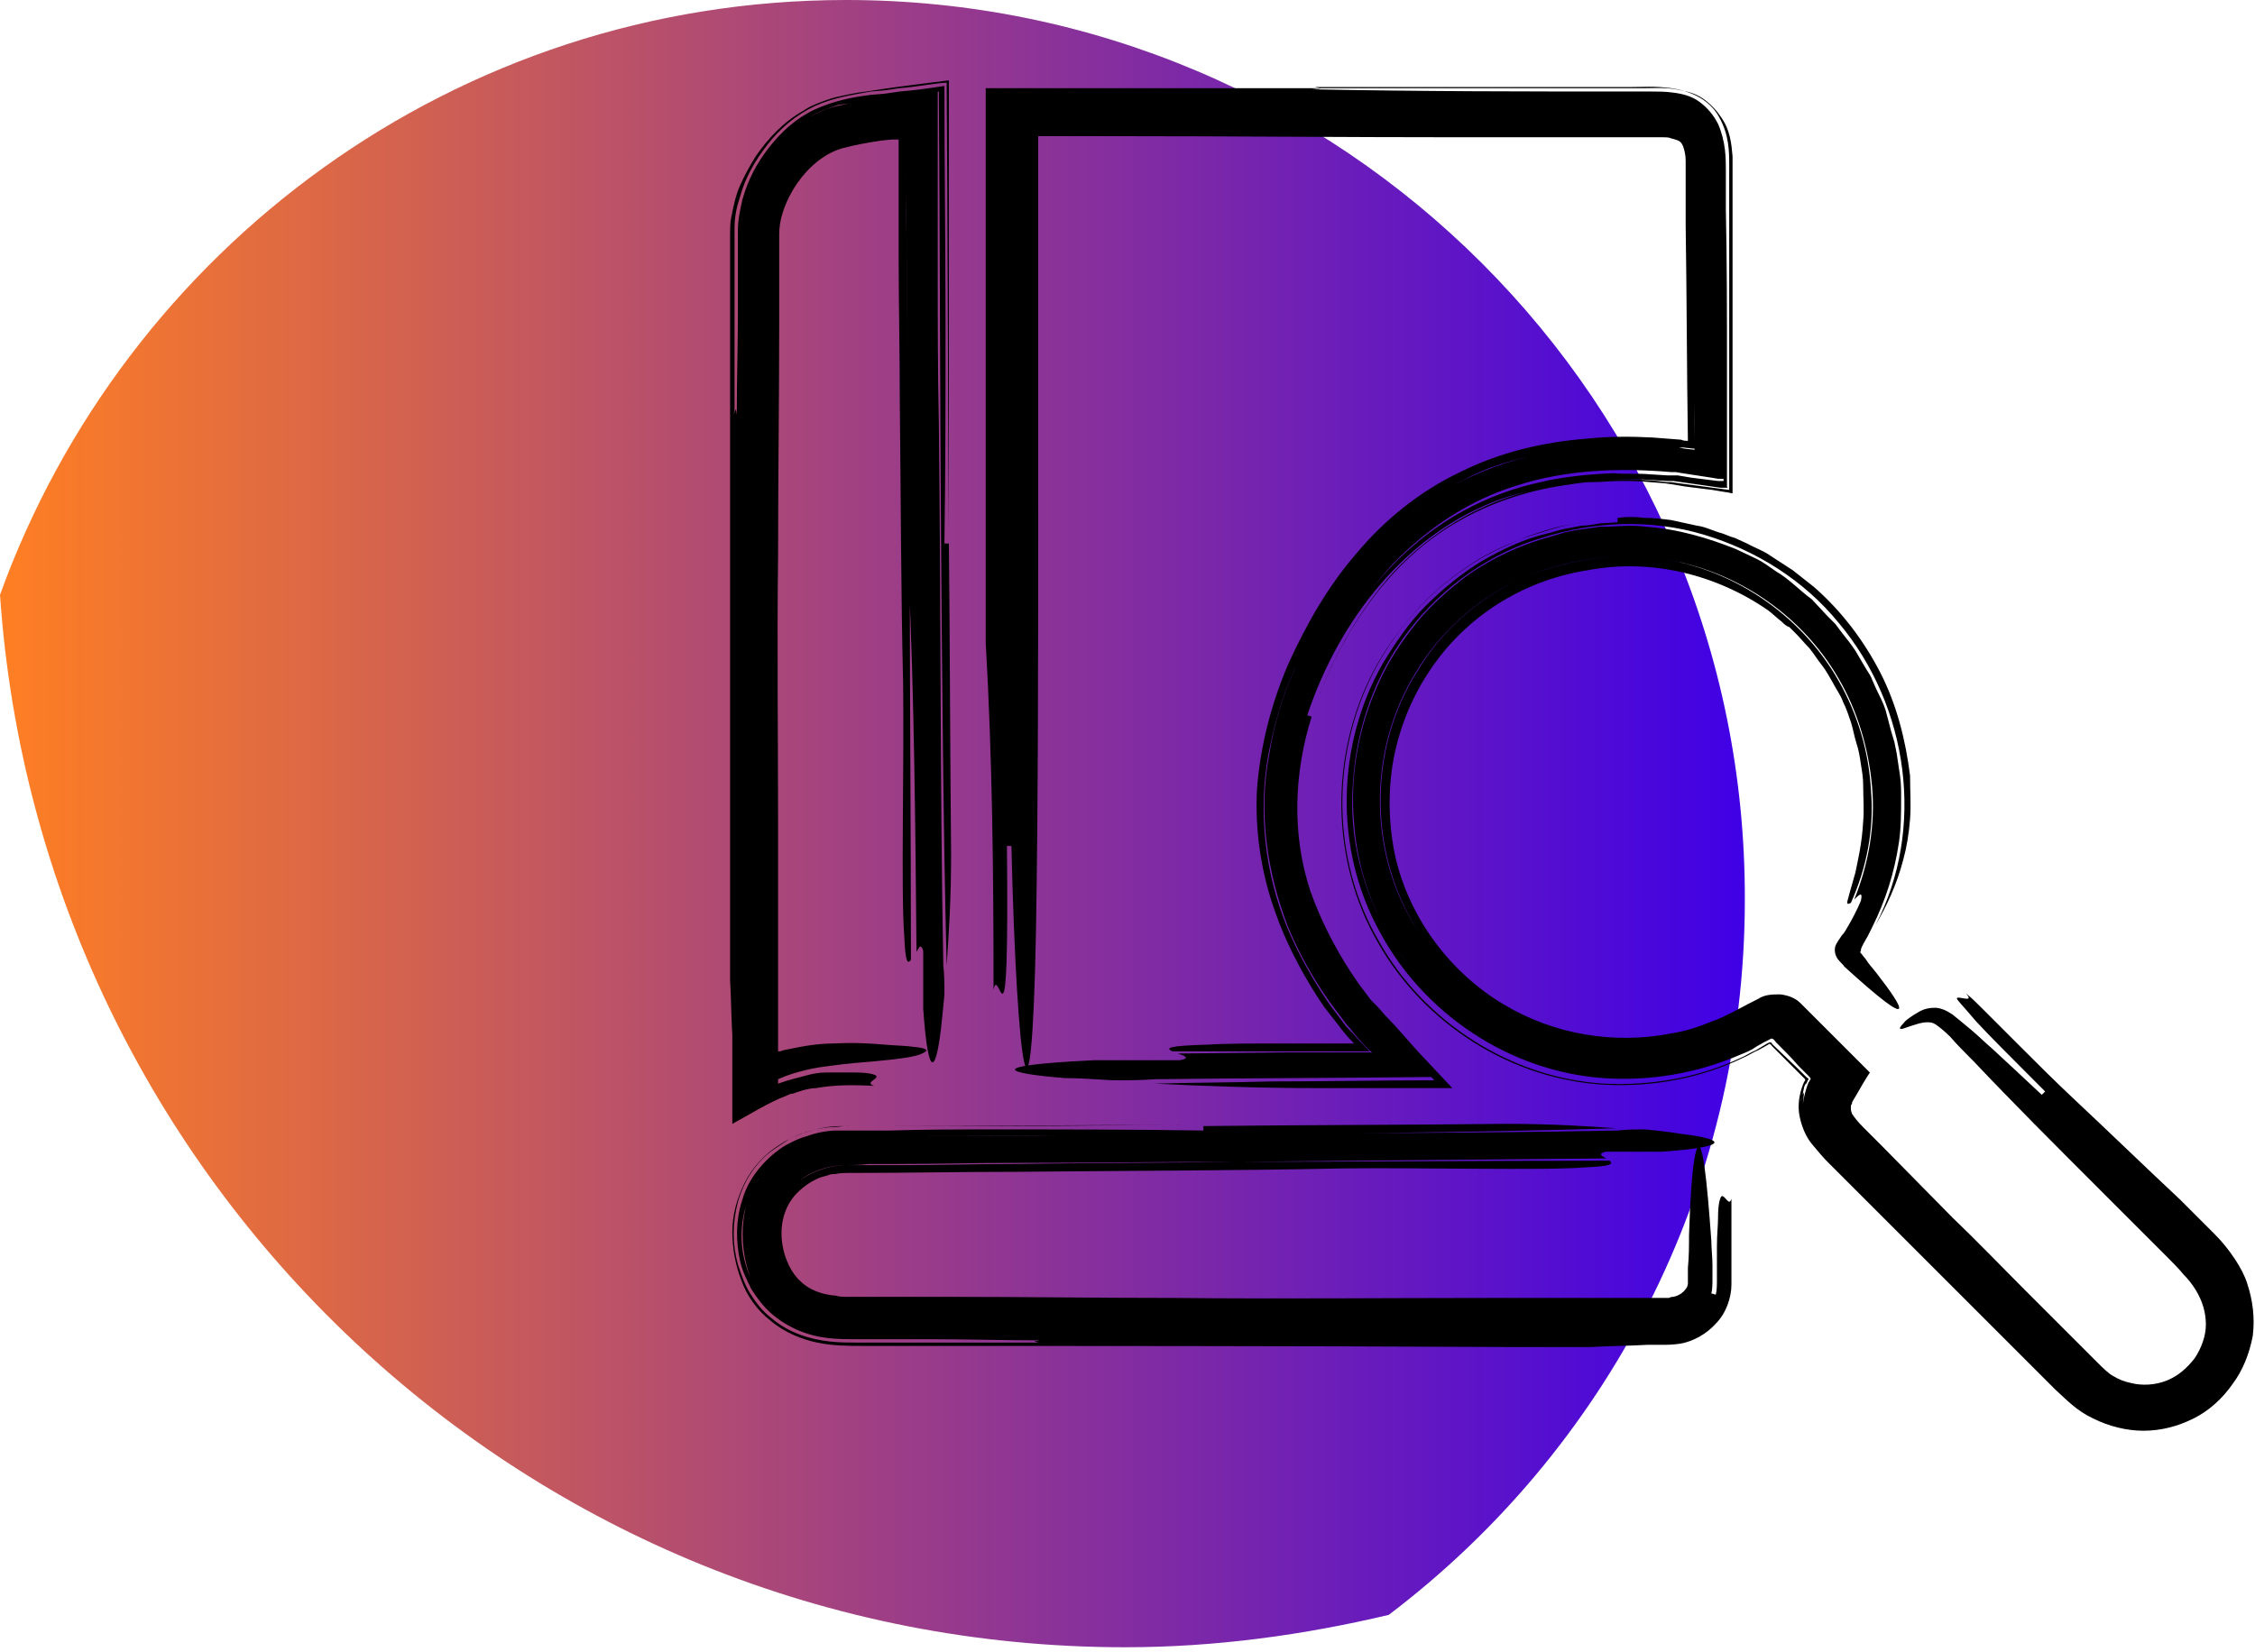
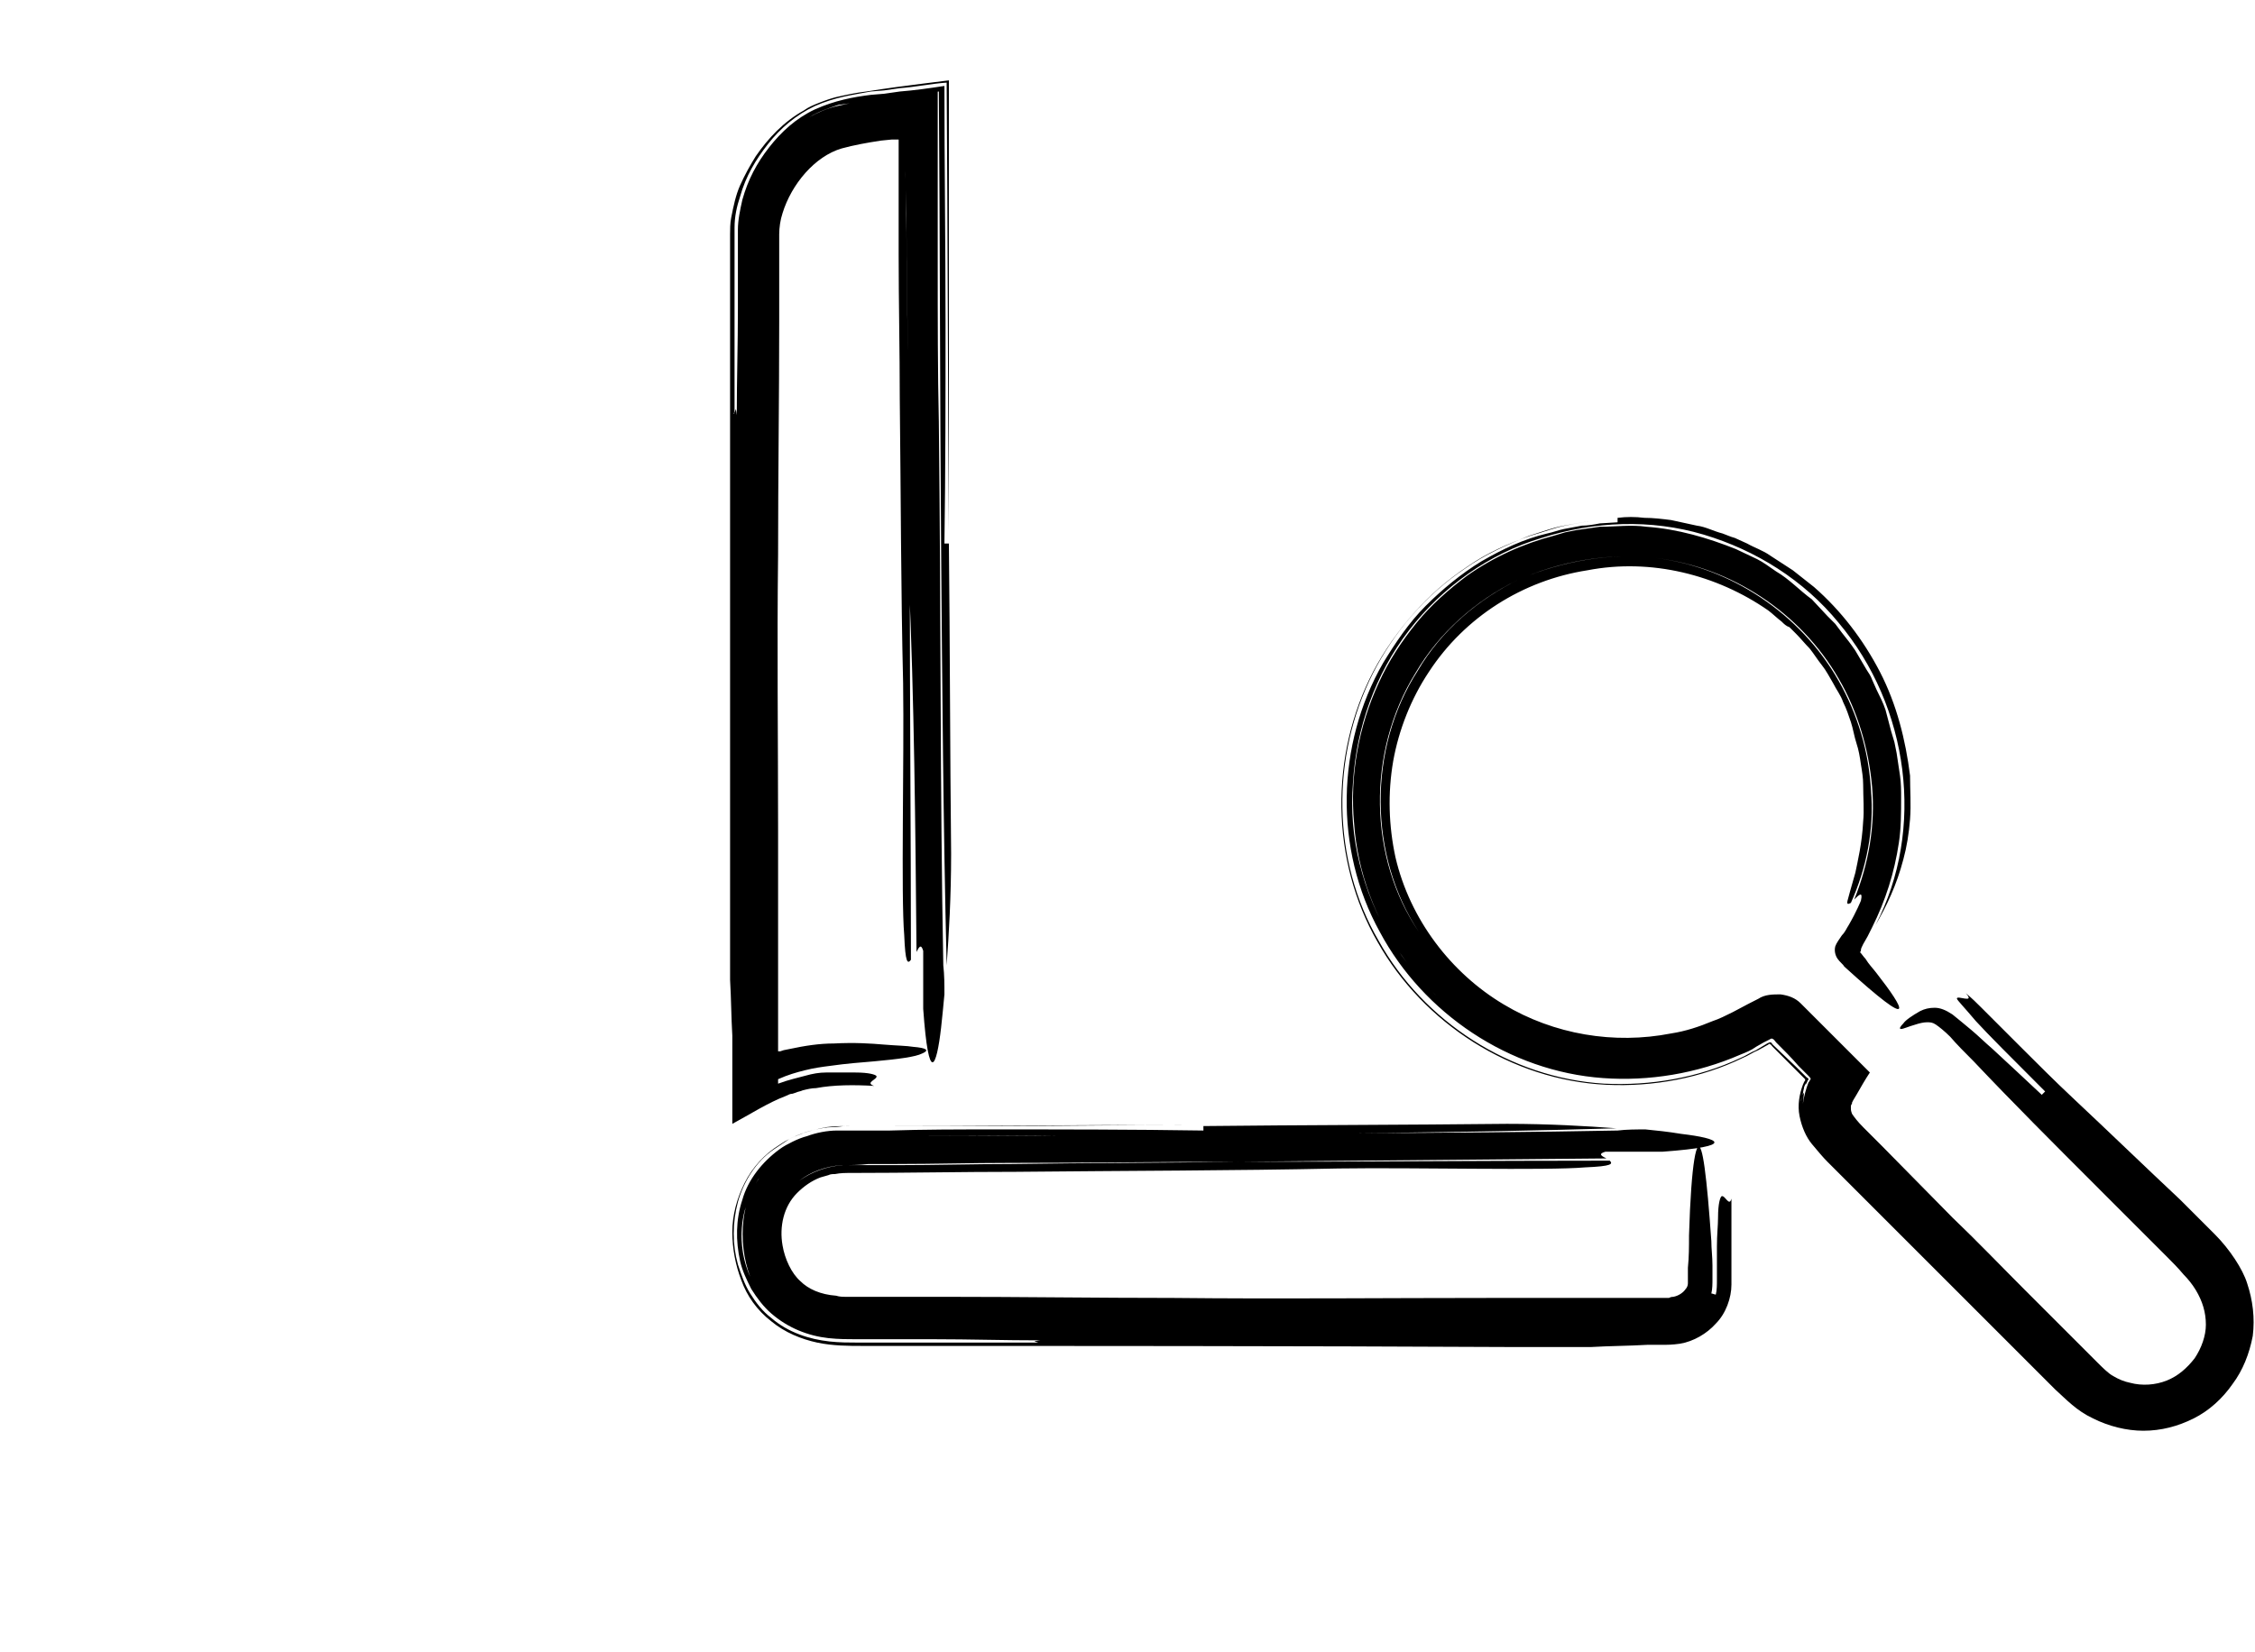
<svg xmlns="http://www.w3.org/2000/svg" width="202" height="148" viewBox="0 0 202 148" fill="none">
  <g clip-path="url(#clip0_451_2989)">
-     <path d="M75.8 0C40.8 0 11.2 22.3 0 53.3C3.6 105.9 47.3 147.6 100.8 147.6C108.9 147.6 116.8 146.5 124.4 144.7C143.8 130 156.3 106.8 156.3 80.6C156.4 36.1 120.3 0 75.8 0Z" fill="url(#paint0_linear_451_2989)" />
-     <path d="M99.7 96.8C101 96.8 102.2 96.8 103.5 96.7C111.8 96.6 120 96.6 128.3 96.5C127.1 95.3 125.9 94 124.8 92.8L123.2 90.9L122.8 90.4C122.7 90.2 122.5 90.1 122.5 90L122.1 89.4L121.2 88.2L120.4 87C119.8 86.2 119.4 85.3 118.9 84.5C118 82.7 117.2 80.9 116.7 79C116.1 77.1 115.9 75.1 115.8 73.1V71.6C115.8 71.1 115.9 70.6 115.9 70.1C115.9 69.1 116.2 68.1 116.3 67.1C116.7 65.1 117.3 63.1 118.1 61.2C119.7 57.4 121.9 53.6 124.8 50.5C127.8 47.4 131.6 44.8 135.9 43.5C140.2 42.1 145 41.9 149.7 42.3H150.1L150.7 42.4L152 42.6L153.3 42.8L153.9 42.9H154.2C154.3 42.9 154.5 43 154.4 42.8C154.4 41.2 154.4 39.5 154.4 37.9C154.4 35.5 154.4 33.1 154.4 30.7C154.4 25.9 154.4 21.3 154.4 16.8C154.4 21.2 154.4 25.7 154.4 30.2C154.4 32.4 154.4 34.7 154.4 36.9V41V42.3V42.9C154.4 42.9 154.4 43 154.4 43.1H154.2H153.9L151.5 42.8L150.3 42.6H150H149.8H149.4L147.8 42.5C146.7 42.4 145.6 42.5 144.5 42.4C142.3 42.5 140.1 42.7 138 43.2C133.8 44.1 129.8 46.1 126.6 48.9C123.3 51.7 120.8 55.3 118.9 59.2C116.9 63.1 115.8 67.3 115.7 71.5C115.7 73.6 115.9 75.7 116.3 77.8C116.8 79.8 117.5 81.8 118.4 83.7C119.3 85.6 120.4 87.4 121.7 89.1L122.2 89.7C122.4 89.9 122.4 90.1 122.8 90.5L124.6 92.6C125.8 94 127.2 95.4 128.5 96.8C123.6 96.8 118.8 96.9 114 96.9C110.4 97 106.9 97 103.4 97.1C107.6 97.3 112.5 97.5 118.3 97.5C122.3 97.5 126.2 97.5 130.1 97.5L127 94.2C126 93.1 125.1 92 124.1 91L123.4 90.2L123 89.8L122.8 89.6L122.2 88.8C121.8 88.3 121.4 87.7 121 87.1C119.5 84.8 118.3 82.4 117.4 79.9C115.7 74.8 115.9 69.3 117.5 64.2C117.4 64.2 117.2 64.1 117.1 64.1C120 55.4 126.1 47.7 134.5 44.7C138.7 43.3 143.2 42.7 147.7 43L149.4 43.1C149.6 43.1 149.6 43.1 149.9 43.1L150.6 43.2L152 43.4L153.4 43.6L154.1 43.7H154.5H154.7C154.8 43.7 154.7 43.6 154.7 43.6V40.5V32.8C154.7 28.1 154.7 23.4 154.6 18.8V15.3C154.6 14.2 154.6 12.7 153.9 11.1C153.5 10.3 152.9 9.6 152.2 9.1C151.5 8.6 150.7 8.4 149.9 8.3C149.2 8.2 148.5 8.2 147.9 8.2H146.1C136.7 8.2 127.2 8.2 117.5 8C118.9 7.9 118.1 7.9 117.8 7.8C127.3 7.8 136.7 7.8 146 7.8C147.2 7.8 148.2 7.7 149.7 7.9C150.4 8 151.2 8.2 152 8.6C152.8 9 153.6 9.7 154 10.5C154.9 12.1 154.9 13.6 154.9 14.8V18.3C154.9 22.9 154.9 27.5 154.9 32.1V39.1V42.3C154.9 42.8 154.9 43.4 154.9 43.9L153.4 43.7L150.4 43.3L149.7 43.2H149.3L148.5 43.1C144.1 42.7 139.7 43 135.6 44.4C131.5 45.7 127.8 48.1 124.8 51.3C121.9 54.5 119.6 58.5 118 62.7C120.5 56.2 124.6 50.2 130.5 46.8C133.4 45.1 136.7 44 140 43.5C140.8 43.4 141.7 43.2 142.6 43.2C143.5 43.2 144.3 43.1 145.2 43.1C146.1 43.1 146.9 43.1 147.8 43.2L149.1 43.3L149.8 43.4L151 43.6L153.4 43.9L154.6 44.1C154.8 44.1 155 44.2 155.2 44.2V43.6V38.8V33.3V22.4V16.9V15.5V14.8V14C155.1 12.9 155 11.6 154.1 10.4C153.7 9.8 153.1 9.2 152.5 8.8C151.9 8.4 151.2 8.2 150.6 8.1C149.4 7.8 148.3 7.9 147.4 7.9H141.9C127.3 7.9 112.7 7.9 97.9 7.9C95.9 7.9 93.9 7.9 91.8 7.9H89.1H88.4H88.3C88.3 7.9 88.3 7.9 88.3 8V8.3V9.6V13.6C88.3 17.3 88.3 21 88.3 24.8C88.3 32.3 88.3 39.8 88.3 47.3C88.3 49.9 88.3 55 88.3 57.6C88.9 68 89 78.3 89 88.7C89.5 86.1 90.4 96.4 90.2 75.8C90.3 75.8 90.5 75.8 90.6 75.8C91.1 96.4 92.4 104.2 92.8 83.5C93 71.9 93 58.4 93 44.2C93 37.1 93 29.9 93 22.6C93 19.2 93 15.7 93 12.3C93 12.2 93 12.2 93.1 12.2H93.2H94.5C96.3 12.2 98.1 12.2 99.8 12.2C110.1 12.2 120.4 12.3 130.8 12.3C136 12.3 141.1 12.3 146.3 12.3H148.2H149C149.2 12.3 149.5 12.3 149.7 12.4C150.1 12.5 150.4 12.6 150.5 12.7C150.6 12.8 150.7 12.9 150.8 13.2C150.9 13.5 151 13.9 151 14.4V14.8V15.3V16.3V20.2C151.1 26.5 151.1 33 151.2 39.5C151 39.5 150.8 39.5 150.6 39.4L148 39.2C146.1 39.1 144.1 39.1 142.2 39.3C138.3 39.6 134.4 40.5 130.8 42.3C127.2 44 124 46.6 121.5 49.6C118.9 52.6 117 56 115.4 59.5C113.9 63 112.9 66.8 112.6 70.7C112.4 74.5 113 78.4 114.3 81.9C115.1 84.2 116.4 86.8 118 89.3C118.2 89.6 118.4 89.9 118.6 90.2L119.3 91.1L120 92C120.3 92.4 120.3 92.4 120.4 92.5C120.7 92.9 121 93.2 121.3 93.5C120.9 93.5 120.3 93.5 119.8 93.5C118.1 93.5 116.5 93.5 115.1 93.5C112.1 93.5 109.7 93.5 108.3 93.6C104.6 93.7 104.4 93.9 105 94.2C108.4 94.2 111.7 94.2 115.1 94.2C116.7 94.2 118.4 94.2 120 94.2H121.4H122.1H122.4H122.6C122.6 94.2 122.8 94.2 122.7 94.2C122.2 93.7 121.7 93.2 121.2 92.6L120.8 92.2C120.7 92.1 120.7 92.1 120.6 92L120.3 91.6L119.1 90C117.6 87.8 116.3 85.5 115.3 83.1C113.3 78.2 112.7 72.8 113.6 67.7C114.1 65.1 114.8 62.5 115.9 60.1L116.3 59.2L116.7 58.3L117.6 56.5C117.9 55.9 118.3 55.4 118.6 54.8C118.9 54.2 119.3 53.7 119.7 53.1C121.2 50.9 123 48.9 125 47.1C127 45.3 129.3 43.9 131.7 42.7C134.1 41.5 136.7 40.9 139.4 40.4C142 39.9 144.7 39.9 147.3 39.9L149.3 40L150.3 40.1H150.5H150.6H150.8L151.7 40.2H151.8V40.1V39.9V39.5L151.7 32.5C151.7 34.8 151.8 37.2 151.8 39.5V39.9V40.1V40.2V40.3L150.9 40.2L150.4 40.1L149.5 40L147.5 39.9C142.3 39.7 136.9 40.4 132 42.6C127.1 44.8 122.9 48.4 119.8 52.9L119.2 53.7L118.7 54.6L117.7 56.3C117.1 57.5 116.4 58.7 116 59.9C114.9 62.3 114.1 65 113.7 67.6C112.7 72.8 113.5 78.2 115.4 83.1C116.4 85.5 117.7 87.8 119.2 89.9L120.4 91.5L120.7 91.9L120.9 92.1L121.3 92.6C121.8 93.2 122.3 93.8 122.9 94.3C123 94.4 122.9 94.3 122.8 94.3H122.6H122.2H121.5H120H115.3L105.5 94.4C106.1 94.6 106.7 94.8 105.7 95C105.7 95 100.5 95 98 95C87.7 95.5 90.3 96.2 95.4 96.6C96.6 96.6 98.1 96.7 99.7 96.8Z" fill="black" />
    <path d="M166.7 85.1C166.7 85 166.8 84.8 166.9 84.6L167.3 83.9L167.7 83.1C168.9 80.7 169.7 78.2 170.1 75.5C170.3 74.2 170.3 72.8 170.3 71.5C170.3 70.8 170.3 70.2 170.2 69.5L169.9 67.5L169.7 66.5L169.4 65.5L168.9 63.6C168.7 63 168.4 62.4 168.1 61.8L167.7 60.9C167.6 60.6 167.4 60.3 167.2 60L166.2 58.3C165.8 57.7 165.4 57.2 165 56.7L164.4 55.9L163.7 55.2L162.3 53.7C161.2 52.9 160.3 51.9 159.1 51.2C158.5 50.8 158 50.4 157.4 50.1L155.5 49.2C153 48.2 150.3 47.4 147.5 47.2C146.1 47 144.7 47.2 143.3 47.2C142.6 47.3 141.9 47.4 141.2 47.5L140.2 47.7C139.9 47.8 139.5 47.9 139.2 48C136.5 48.7 133.8 49.9 131.4 51.6C129.8 52.8 128.2 54.2 126.9 55.8C125.6 57.4 124.4 59.2 123.5 61.2C121.7 65.1 120.9 69.5 121.3 73.8C121.6 78.1 123.2 82.4 125.7 85.8C126.3 86.7 127 87.5 127.7 88.3C128.5 89 129.2 89.8 130 90.4C131.6 91.7 133.3 92.9 135.2 93.7C133 92.7 131 91.3 129.2 89.7C127.4 88.1 125.8 86.2 124.6 84.1C123.3 82 122.4 79.8 121.8 77.4C121.2 75 121 72.6 121.2 70.1C121.5 65.2 123.2 60.4 126.2 56.5C129.2 52.6 133.4 49.6 138.1 48.2C142.8 46.7 147.9 46.5 152.6 47.9C157.3 49.3 161.6 52 164.7 55.8C171 63.3 172.5 74.3 168 82.9C169 81.2 169.9 79.3 170.5 77C170.8 75.9 171 74.7 171.1 73.4C171.2 72.1 171.1 70.8 171.1 69.5C170.7 66.3 169.9 63.1 168.4 60.2C166.9 57.3 164.9 54.7 162.5 52.6L160.6 51.1L158.6 49.8C157.9 49.3 157.2 49.1 156.5 48.7L155.4 48.2C155 48.1 154.6 47.9 154.3 47.8C153.5 47.6 152.8 47.2 152 47.1L149.7 46.6C148.9 46.5 148.1 46.4 147.3 46.4C146.5 46.3 145.7 46.3 144.9 46.4C144.9 46.5 144.9 46.7 144.9 46.8L143.3 46.9C142.8 47 142.2 47.1 141.7 47.1L140.1 47.4C139.6 47.5 139.1 47.7 138.6 47.8C136.5 48.3 134.6 49.2 132.7 50.3C130.9 51.4 129.2 52.8 127.7 54.3C126.2 55.8 125 57.6 123.9 59.4C119.7 66.7 119.5 76.1 123.6 83.5C127.5 90.8 135.2 96 143.6 96.6C147.7 96.9 152 96.2 155.9 94.5C156.4 94.3 156.9 94.1 157.3 93.8L158 93.4L158.4 93.2C158.6 93.1 158.7 93 158.8 93.1C158.9 93.1 159 93.3 159.1 93.4C159.8 94.1 160.5 94.8 161.1 95.5L162 96.4C162.1 96.5 162.2 96.6 162.2 96.7C162.1 96.8 162.1 96.9 162 97C161.8 97.5 161.6 98.2 161.5 98.9C161.6 98 161.6 97.9 161.6 97.9C161.5 98 161.4 98.3 161.4 98.5C161.3 98.7 161.3 98.7 161.4 98.3C161.4 98.1 161.5 97.8 161.6 97.4C161.7 97.2 161.7 97.1 161.8 96.9C161.7 97.1 161.7 97.3 161.6 97.4C161.5 97.8 161.4 98.1 161.4 98.3C161.3 98.7 161.4 98.7 161.4 98.5C161.5 98.2 161.5 97.8 161.6 97.5C161.6 97.3 161.7 97.2 161.8 97.1L161.9 96.9C161.9 96.8 162 96.8 162 96.7C162 96.6 161.9 96.6 161.8 96.5L160.9 95.6L158.8 93.6C158.7 93.5 158.7 93.4 158.6 93.4C158.5 93.4 158.5 93.4 158.3 93.5L157.3 94.1C156.8 94.3 156.4 94.6 155.9 94.8C152.1 96.6 147.8 97.3 143.7 97.1C135.3 96.6 127.5 91.5 123.5 84.3C119.3 77.1 119.2 67.8 123 60.3C124.9 56.6 127.7 53.3 131.3 50.9C133 49.7 135 48.8 137 48C138 47.7 139 47.3 140.1 47.1C141.2 46.9 142.2 46.7 143.3 46.6C142.2 46.7 141.2 46.9 140.2 47.1C139.2 47.3 138.2 47.7 137.1 48C135.1 48.7 133.1 49.6 131.4 50.8C129.6 52 128 53.4 126.6 55C125.2 56.6 124 58.3 123 60.2C119.1 67.7 119.2 77.1 123.4 84.4C127.5 91.7 135.4 96.8 143.9 97.2C148.1 97.4 152.4 96.6 156.1 94.8C156.6 94.6 157 94.3 157.5 94.1L158.4 93.6C158.5 93.5 158.5 93.5 158.6 93.6C158.7 93.6 158.6 93.6 158.8 93.8L160.8 95.8L161.6 96.6L161.7 96.7V96.8C161.7 96.9 161.7 96.7 161.5 97.2C161.2 98 161 99 161.2 100C161.4 101 161.8 101.9 162.3 102.5C162.8 103.1 163.3 103.7 163.7 104.1C165.4 105.8 167.1 107.5 168.8 109.2C172.2 112.6 175.6 116 179 119.4C180.7 121.1 182.4 122.8 184.1 124.5C185.1 125.4 186 126.4 187.5 127.1C188.9 127.8 190.5 128.2 192 128.2C193.6 128.2 195.1 127.8 196.5 127.1C197.9 126.4 199.1 125.3 200 124C200.9 122.8 201.5 121.3 201.8 119.7C202 118.1 201.8 116.5 201.3 115C200.9 113.7 199.7 111.9 198.4 110.6C197.2 109.4 196.1 108.3 195.3 107.5C192.1 104.5 188.9 101.4 185.7 98.4C184.1 96.9 182.5 95.3 181 93.8L178.7 91.5L177.5 90.3C177.1 89.9 176.6 89.4 176.1 89C177 90 175.2 89.1 175.3 89.5C175.4 89.7 175.9 90.2 177 91.5C178.1 92.7 180.1 94.7 183.2 97.8C183.1 97.9 183 98 182.9 98.1C181.3 96.6 179.8 95.2 178.5 94C177.8 93.4 177.2 92.8 176.6 92.3C176 91.8 175.4 91.3 174.9 90.9C174.3 90.5 173.8 90.3 173.3 90.3C172.8 90.3 172.4 90.4 172 90.6C171.3 91 170.7 91.4 170.5 91.7C170.2 92 170.1 92.2 170.3 92.2C170.5 92.2 170.9 92 171.6 91.8C171.9 91.7 172.3 91.6 172.6 91.6C172.9 91.6 173.1 91.6 173.4 91.8C173.7 92 174.2 92.4 174.7 92.9C175.3 93.6 176 94.3 176.8 95.1C180.2 98.7 184 102.5 188 106.5C190 108.5 192 110.5 194.1 112.6C194.6 113.1 195.1 113.6 195.6 114.2C196 114.6 196.4 115.1 196.7 115.6C197.3 116.6 197.6 117.6 197.6 118.7C197.6 119.7 197.2 120.8 196.6 121.7C195.9 122.6 195.1 123.3 194.1 123.7C193.1 124.1 191.9 124.2 190.8 123.9C190.3 123.8 189.8 123.6 189.3 123.3C188.9 123.1 188.3 122.5 187.9 122.1C187.7 121.9 187.4 121.6 187.1 121.3L186.3 120.5L184.7 118.9C183.6 117.8 182.5 116.7 181.4 115.6C179.2 113.4 177.1 111.2 174.9 109.1L168.5 102.6L166.9 101C166.4 100.5 166.1 100.1 165.9 99.8C165.8 99.5 165.8 99.5 165.8 99.2C165.8 99.1 165.8 99 165.9 98.9V98.8C165.9 98.8 165.9 98.8 166 98.6L166.3 98.1C166.7 97.4 167.1 96.7 167.5 96.1L163.2 91.8L161.3 89.9C160.8 89.4 160.2 89.2 159.5 89.1C158.8 89.1 158.1 89.1 157.5 89.5C156.1 90.2 155.8 90.4 155.2 90.7C154.6 91 154 91.3 153.4 91.5C152.2 92 151 92.4 149.7 92.6C144.6 93.6 139.2 92.7 134.7 90C130 87.2 126.3 82.4 125 76.8C124.4 74 124.3 71.1 124.8 68.2C125.3 65.4 126.4 62.6 128 60.2C131.2 55.3 136.4 52 142.2 51.1C147.9 50 153.8 51.5 158.4 54.7C158.8 55 159.2 55.4 159.6 55.7C159.8 55.9 160 56.1 160.3 56.2C160.5 56.4 160.7 56.6 160.9 56.8C161.3 57.2 161.7 57.7 162.1 58.1C162.5 58.6 162.8 59.1 163.2 59.6C163.6 60.1 163.9 60.7 164.2 61.2C164.5 61.8 164.9 62.3 165.1 62.9C165.4 63.5 165.6 64.1 165.8 64.7C166 65.3 166.1 66 166.3 66.6C166.5 67.2 166.6 67.8 166.7 68.5C166.8 69.1 166.9 69.7 166.9 70.3C166.9 71.5 167 72.6 166.9 73.6C166.8 75.6 166.4 77.2 166.2 78.2C165.8 79.6 165.6 80.3 165.5 80.7C165.4 81.1 165.6 81 165.8 80.9C167.2 77.8 167.9 74.3 167.6 70.8C167.4 67.3 166.4 64 164.7 61C161.3 55 155 50.8 148.3 50C144.2 49.5 139.9 50.3 136.1 51.9C132.4 53.7 129.1 56.5 127 60.1C122.5 67.1 122.6 76.7 127.1 83.5C122.6 76.9 122.4 67.4 126.8 60.3C128.9 56.7 132.2 53.8 135.9 52C139.7 50.3 144.1 49.5 148.3 50C155.1 50.8 161.3 54.9 164.7 60.8C166.4 63.7 167.4 67.1 167.7 70.5C168 73.9 167.4 77.4 166.1 80.6C166.5 80.2 166.9 79.8 166.7 80.7C166.7 80.7 166.3 81.7 165.6 82.9C165.4 83.2 165.3 83.5 165 83.8C164.8 84.1 164.5 84.5 164.4 84.8C164.3 85.2 164.4 85.6 164.6 85.9C164.8 86.2 165.1 86.4 165.2 86.6C171.9 92.7 170.6 90.4 168.1 87.2C167.8 86.8 167.4 86.4 167.1 85.9C166.9 85.7 166.8 85.5 166.6 85.3C166.7 85.3 166.7 85.2 166.7 85.1Z" fill="black" />
    <path d="M147.4 101.2C146.6 101.2 145.7 101.2 144.9 101.3C129.6 101.6 114.3 101.5 97.3 101.7C91.4 101.8 85 101.8 78.6 101.8H76.2C75.4 101.8 74.5 101.8 73.6 102C71.8 102.3 70.1 103.2 68.9 104.5C67.6 105.8 66.8 107.5 66.6 109.3C66.4 111 66.6 112.8 67.2 114.4C66.4 112.6 66.2 110.5 66.7 108.5C67 107.5 67.4 106.5 67.9 105.7C68.5 104.9 69.3 104.1 70.1 103.5C71 103 71.9 102.5 72.9 102.2C73.9 101.9 74.9 101.8 75.9 101.8C77.7 101.8 79.5 101.8 81.3 101.8C88.5 101.8 95.6 101.7 102.8 101.7C117.1 101.6 131.3 101.5 144.8 101.1C142.1 100.9 138.8 100.7 135 100.7C125.8 100.8 116.8 100.8 107.8 100.9C107.8 101 107.8 101.2 107.8 101.3C101.4 101.2 95.2 101.2 89 101.2C85.9 101.2 82.8 101.2 79.7 101.3H77.4C76.6 101.3 75.9 101.3 75 101.3C74.1 101.3 73.1 101.5 72.3 101.8C71.9 101.9 71.4 102.1 71 102.3C70.6 102.5 70.2 102.7 69.8 103C68.3 104.1 67 105.7 66.5 107.5C65.9 109.3 65.9 111.2 66.3 113C66.5 113.9 66.9 114.7 67.3 115.5C67.8 116.3 68.4 117.1 69.1 117.7C70.6 119 72.4 119.7 74.2 119.9C75.1 120 76 120 76.7 120H79C80.6 120 82.1 120 83.7 120C86.8 120 90 120.1 93.2 120.1C92.3 120.2 92.8 120.2 93 120.3C89.9 120.3 86.8 120.3 83.7 120.3C82.2 120.3 80.6 120.3 79.1 120.3H76.8C76.1 120.3 75.2 120.3 74.3 120.2C72.5 120 70.6 119.4 69.1 118.1C68.3 117.5 67.7 116.7 67.2 115.9C66.7 115.1 66.4 114.2 66.1 113.3C65.6 111.5 65.6 109.6 66.1 107.7C66.6 105.9 67.7 104.1 69.3 103L69.9 102.6L70.5 102.2C70.9 101.9 71.3 101.8 71.8 101.6C72.2 101.4 72.7 101.3 73.1 101.2C73.6 101.1 74 101 74.5 101C75 101 75.4 100.9 75.8 100.9H77H79.3C82.3 100.9 85.4 100.9 88.4 100.9C94.5 100.9 100.7 100.8 106.9 100.8C97.2 100.8 87.5 100.9 77.9 100.9H76.1C75.5 100.9 74.8 100.9 74 101C72.5 101.3 71.1 101.7 69.8 102.6C68.5 103.4 67.4 104.6 66.7 106C66 107.4 65.6 108.9 65.6 110.4C65.6 111.9 65.9 113.4 66.4 114.7C66.9 116.1 67.8 117.4 69.1 118.4C70.3 119.4 71.8 120 73.2 120.3C74.6 120.6 76.1 120.6 77.2 120.6C96.4 120.6 115.7 120.6 135.7 120.7C137.4 120.7 140.8 120.7 142.5 120.7C144.2 120.6 145.9 120.6 147.6 120.5H148.9C149.4 120.5 149.8 120.5 150.5 120.4C151.7 120.2 152.9 119.5 153.7 118.6C154.6 117.7 155.1 116.3 155.1 115.1C155.1 114.2 155.1 113.4 155.1 112.5C155.1 110.8 155.1 109.1 155.1 107.4C154.9 108.2 154.5 107 154.2 107.2C154.1 107.3 153.9 107.8 153.9 109.1C153.9 109.8 153.8 110.6 153.8 111.7C153.8 112.3 153.8 112.9 153.8 113.6C153.8 113.9 153.8 114.3 153.8 114.7C153.8 115.1 153.8 115.6 153.7 116C153.6 116 153.4 115.9 153.3 115.9C153.4 115.5 153.4 115 153.4 114.6C153.4 114.2 153.4 113.8 153.4 113.4C153.4 112.6 153.3 111.9 153.3 111.2C153.2 109.8 153.1 108.5 153 107.4C152.8 105.2 152.6 103.7 152.4 103.1C152 101.8 151.5 104 151.3 110.7C151.3 111.7 151.3 112.6 151.2 113.6V114.3V114.7C151.2 114.8 151.2 115 151.2 115C151.2 115.2 151.1 115.4 151 115.5C150.8 115.8 150.4 116.1 149.9 116.2C149.8 116.2 149.7 116.2 149.5 116.3H148.8C148.3 116.3 147.7 116.3 147.2 116.3C142.8 116.3 138.3 116.3 133.6 116.3C124.3 116.3 114.5 116.4 105.1 116.3C98.3 116.3 91.5 116.2 84.7 116.2H79.6H77.1H75.9C75.5 116.2 75.2 116.2 74.9 116.1C73.5 116 72.4 115.5 71.7 114.8C70.9 114.1 70.3 112.8 70.1 111.6C69.8 109.9 70.2 108.1 71.4 106.9C72 106.3 72.7 105.8 73.5 105.5L74.2 105.3C74.4 105.2 74.6 105.2 74.8 105.2C75.3 105.1 75.7 105.1 76.4 105.1C81.2 105.1 86.1 105 91 105C100.8 104.9 110.5 104.9 119.9 104.7C126.7 104.6 138.6 104.9 142 104.6C144.4 104.5 144.5 104.3 144.2 104C133 104 121.9 104.1 110.9 104.1C104.2 104.2 97.4 104.2 90.6 104.3C87.2 104.3 83.9 104.4 80.5 104.4H78C77.2 104.4 76.3 104.4 75.5 104.4C74.1 104.5 72.7 105 71.6 105.8C72.6 105 74 104.5 75.4 104.4C76.1 104.4 77 104.4 77.8 104.3H80.3C83.7 104.3 87 104.2 90.4 104.2C97.2 104.2 104 104.1 110.9 104.1C121.9 104 132.9 103.9 143.9 103.8C143.5 103.6 143.1 103.4 143.8 103.2C143.8 103.2 147.2 103.2 148.9 103.2C155.7 102.7 154 102 150.6 101.6C149.4 101.4 148.4 101.3 147.4 101.2Z" fill="black" />
    <path d="M84.6 89.1C84.6 88.2 84.6 87.4 84.5 86.5C84.2 70.8 84.3 55.2 84.1 37.8C84 33.3 84 28.6 84 23.8C84 18.6 84 13.3 84 8.2C82.7 8.4 81.5 8.5 80.2 8.7C79.3 8.8 78.5 8.9 77.6 9C76.7 9.1 75.9 9.3 75 9.5C74.1 9.7 73.2 10.1 72.5 10.5C73.3 10 74.2 9.7 75.1 9.4C76 9.3 76.9 9.1 77.7 9C78.6 8.9 79.3 8.8 80.3 8.7C81.6 8.6 82.8 8.4 84.1 8.2C84.2 21.5 84.2 35.1 84.3 48.5C84.4 61.4 84.5 74.2 84.8 86.5C85 83.7 85.2 80.4 85.2 76.5C85.1 67.1 85.1 57.9 85 48.7C84.9 48.7 84.7 48.7 84.6 48.7C84.7 42 84.7 35.5 84.7 29C84.7 21.9 84.6 14.8 84.6 7.7C83.3 7.9 81.9 8.1 80.6 8.2L79.2 8.4L78 8.5C76.4 8.7 74.8 9 73 9.8C71.3 10.6 70 11.8 68.9 13.2C67.8 14.6 67 16.1 66.5 17.9C66.3 18.8 66.1 19.7 66.1 20.6C66.1 21.5 66.1 22.2 66.1 23C66.1 24.6 66.1 26.1 66.1 27.7C66.1 30.8 66 34 66 37.2C65.9 36.3 65.9 36.8 65.8 37C65.7 37.2 65.7 37.1 65.7 35.4C65.7 37 65.7 37.1 65.8 37C65.8 33.8 65.8 30.7 65.8 27.5C65.8 25.9 65.8 24.4 65.8 22.8V21.6C65.8 21.2 65.8 20.9 65.8 20.4C65.8 19.4 66 18.5 66.3 17.6C66.8 15.8 67.7 14.3 68.8 12.9C69.9 11.5 71.3 10.3 73 9.5C74.8 8.7 76.4 8.5 78 8.2L79.2 8.1L80.6 7.9C82 7.8 83.4 7.5 84.8 7.4C84.9 20.6 84.9 33.9 85 47.6C85 34 85 20.6 85 7.2C83.4 7.4 81.8 7.6 80.3 7.8L78.9 8L77.6 8.2C76.7 8.3 75.8 8.5 74.9 8.7C74.5 8.8 73.9 9 73.4 9.2C72.9 9.4 72.4 9.6 72 9.9C70.2 10.9 68.8 12.4 67.7 14C67.2 14.8 66.7 15.7 66.3 16.6C65.9 17.5 65.7 18.5 65.5 19.5C65.4 20 65.4 20.6 65.4 21V22.3V24.8V29.8C65.4 33.1 65.4 36.5 65.4 39.9C65.4 53.3 65.4 66.9 65.4 80.8C65.4 82.5 65.4 86 65.4 87.8C65.5 89.5 65.5 91.1 65.6 92.8V94.1C65.6 94.9 65.6 95.6 65.6 96.4C65.6 97.1 65.6 97.9 65.6 98.6V99.7C65.6 100.1 65.6 100.5 65.6 100.7C67.1 99.9 68.8 98.8 70.4 98.2C70.6 98.1 70.8 98 71 98L71.3 97.9C71.5 97.8 71.7 97.8 71.9 97.7C72.3 97.6 72.7 97.5 73.1 97.5C74.7 97.2 76.5 97.2 78.3 97.3C77.4 97 78.7 96.7 78.5 96.4C78.4 96.3 77.9 96.1 76.6 96.1C75.9 96.1 75.1 96.1 74 96.1C73.4 96.1 72.8 96.2 72.1 96.4C71.4 96.6 70.8 96.7 69.7 97.1C69.7 97 69.7 96.8 69.7 96.7C70.6 96.3 71.3 96.1 72.1 95.9C72.9 95.7 73.6 95.6 74.4 95.5C75.8 95.3 77.1 95.2 78.3 95.1C80.5 94.9 82 94.7 82.6 94.4C83.3 94.1 83 93.9 81.8 93.8C81.2 93.7 80.4 93.7 79.2 93.6C78 93.5 76.6 93.4 74.7 93.5C73.4 93.5 72.1 93.7 70.7 94L70.2 94.1L69.9 94.2H69.8H69.7C69.7 94.2 69.7 94.1 69.7 94V93.7C69.7 93.2 69.7 92.8 69.7 92.3C69.7 90.4 69.7 88.5 69.7 86.5C69.7 82.6 69.7 78.5 69.7 74.4C69.7 66.2 69.6 57.8 69.7 49.7C69.7 42.7 69.8 35.8 69.8 28.8V23.6V21C69.8 20.4 69.9 19.7 70.1 19.1C70.9 16.5 73 14 75.4 13.3C76.5 13 77.6 12.8 78.9 12.6L79.9 12.5H80.3H80.5V12.6V12.7V12.8V13.2C80.5 14.3 80.5 15.3 80.5 16.4C80.5 18.5 80.5 20.7 80.5 22.8C80.5 27.1 80.6 31.4 80.6 35.7C80.7 44.3 80.7 52.9 80.9 61.2C81 68.2 80.7 80.3 81 83.8C81.1 86.3 81.3 86.4 81.6 86C81.6 74.6 81.5 63.2 81.5 51.9C81.4 45 81.4 38.1 81.3 31.2C81.3 27.7 81.2 24.3 81.2 20.8L81.1 15.6V13V12.3V11.8V12.2V12.4V12.8V15.3C81.1 17 81.2 18.7 81.2 20.4C81.2 23.8 81.3 27.3 81.3 30.7C81.3 37.6 81.4 44.6 81.4 51.6C81.9 62.8 82 74 82.1 85.3C82.3 84.9 82.5 84.5 82.7 85.2C82.7 85.2 82.7 88.7 82.7 90.4C83.2 97.4 83.9 95.6 84.3 92.1C84.4 91.2 84.5 90.2 84.6 89.1Z" fill="black" />
  </g>
  <defs>
    <linearGradient id="paint0_linear_451_2989" x1="0" y1="73.798" x2="156.36" y2="73.798" gradientUnits="userSpaceOnUse">
      <stop stop-color="#FF7F22" />
      <stop offset="1" stop-color="#3F00E6" />
    </linearGradient>
    <clipPath id="clip0_451_2989">
      <rect width="201.9" height="147.6" fill="white" />
    </clipPath>
  </defs>
</svg>